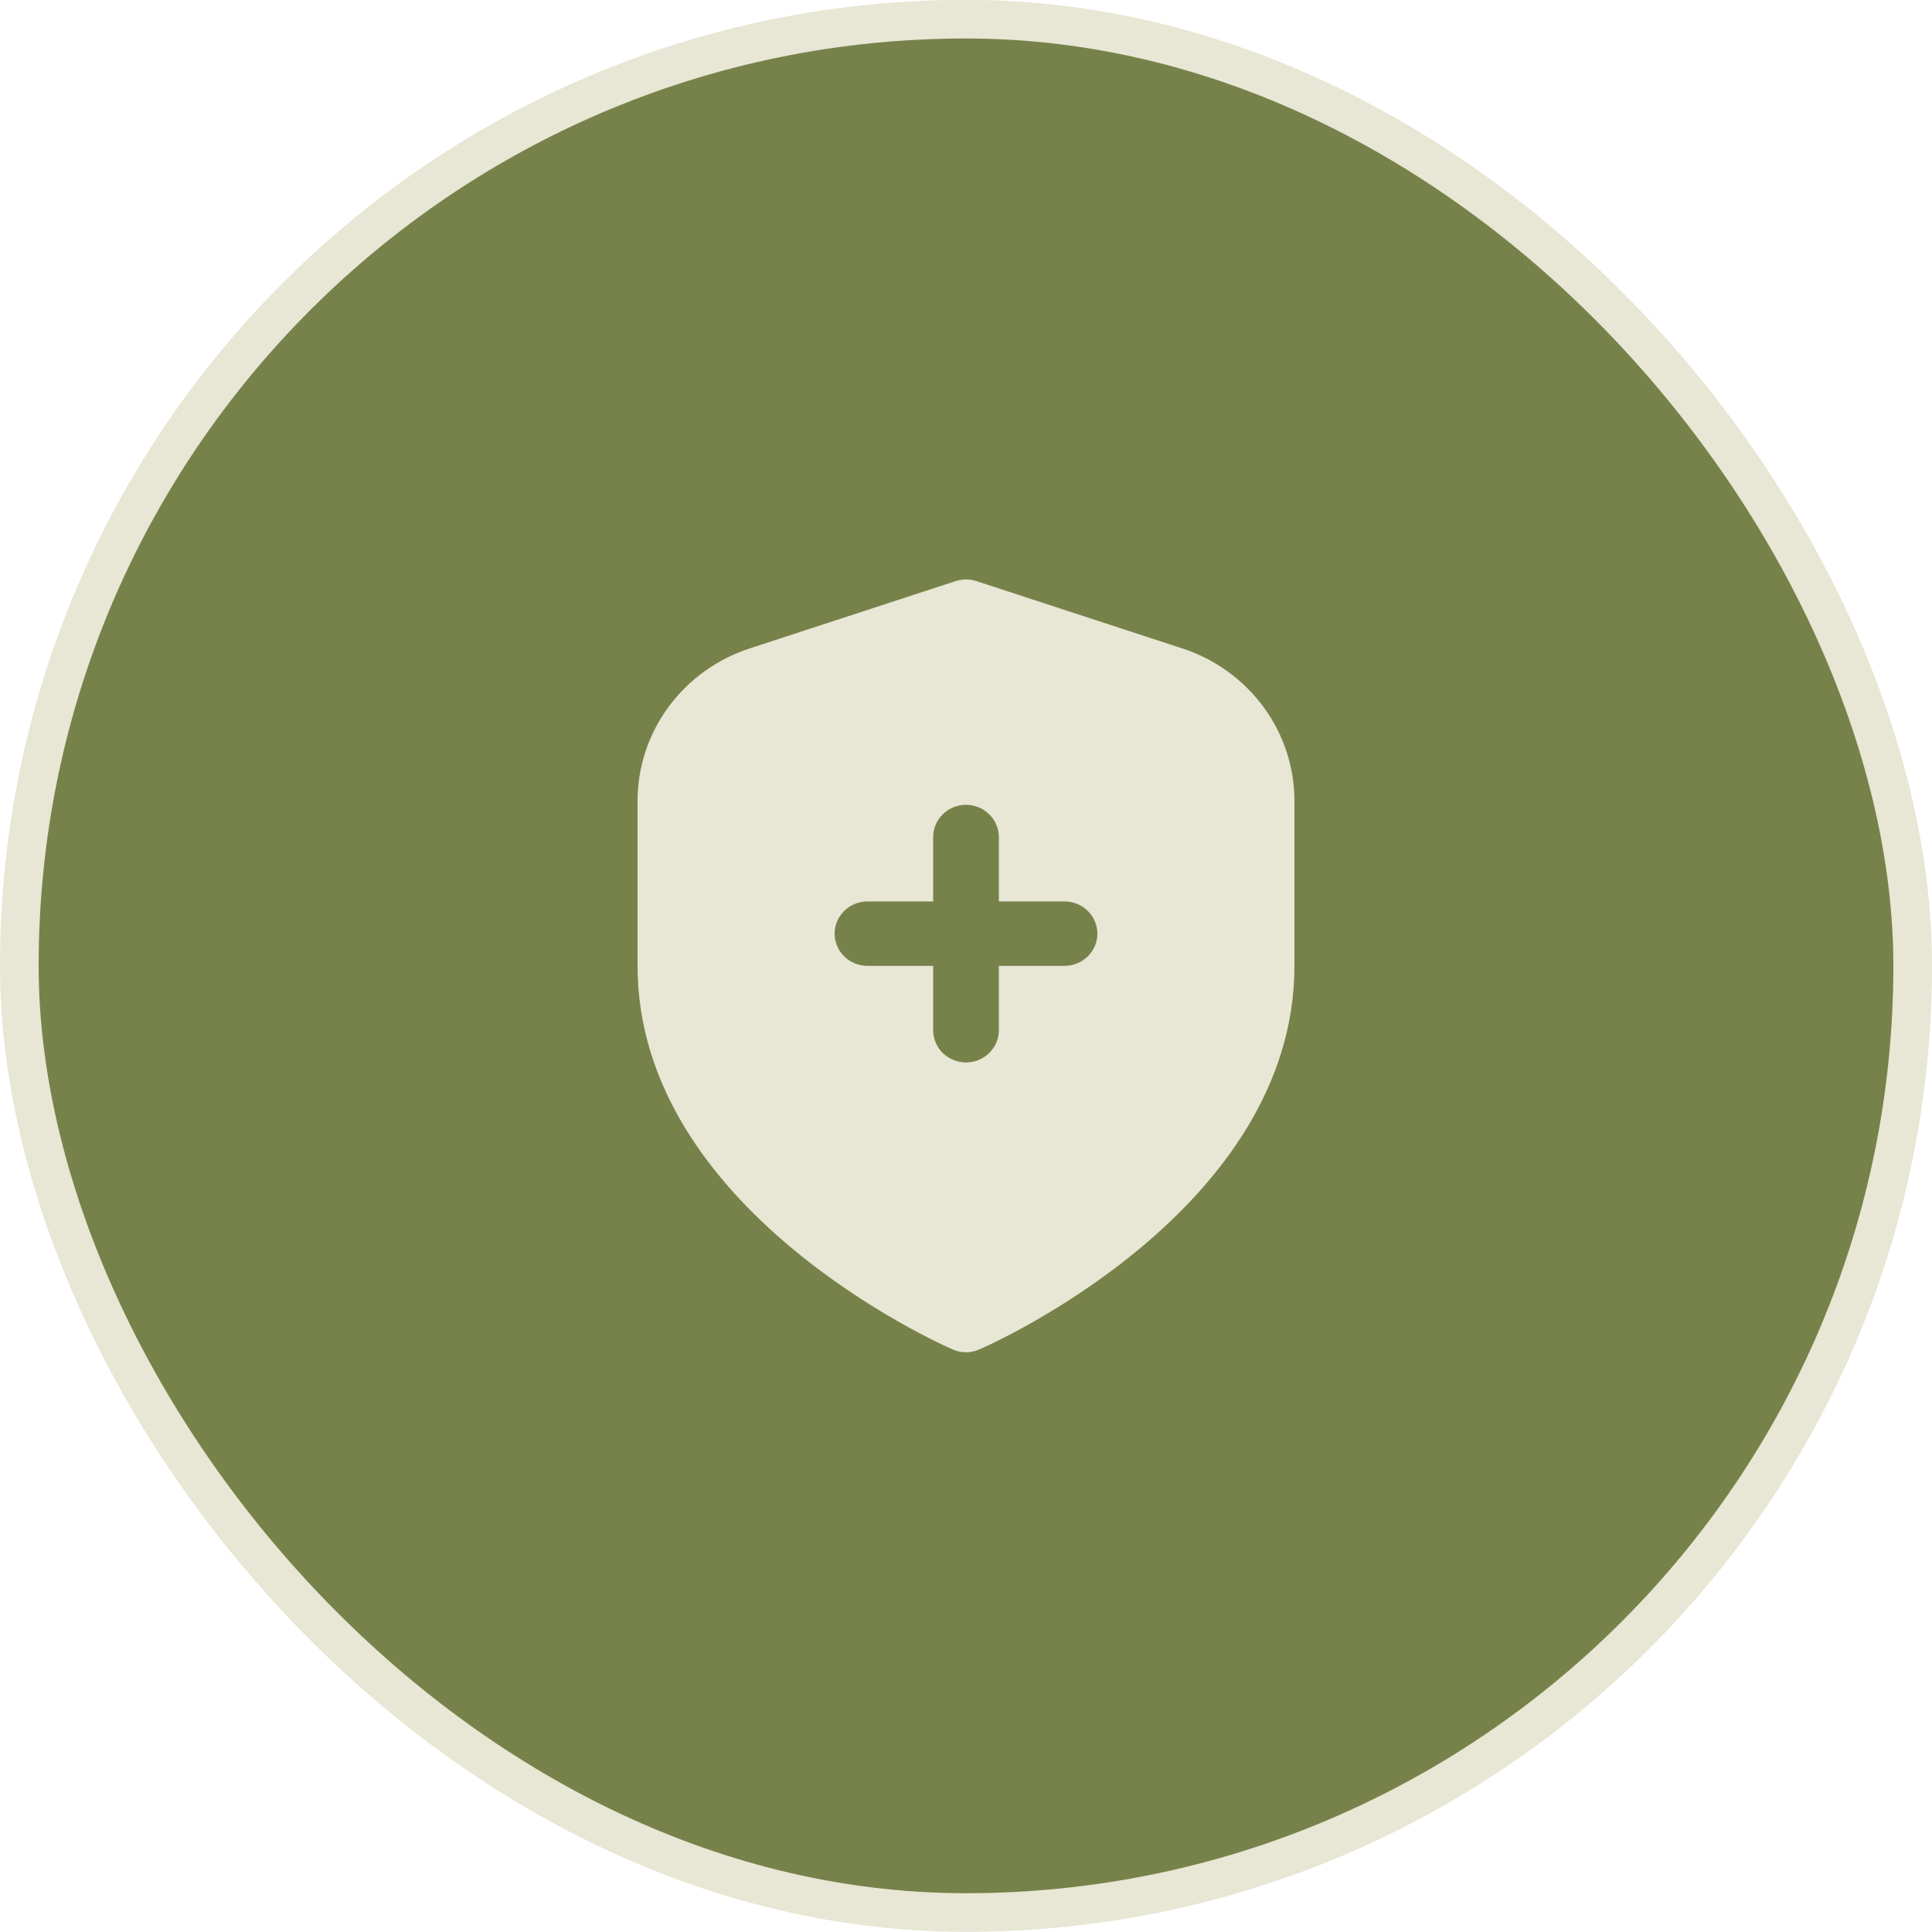
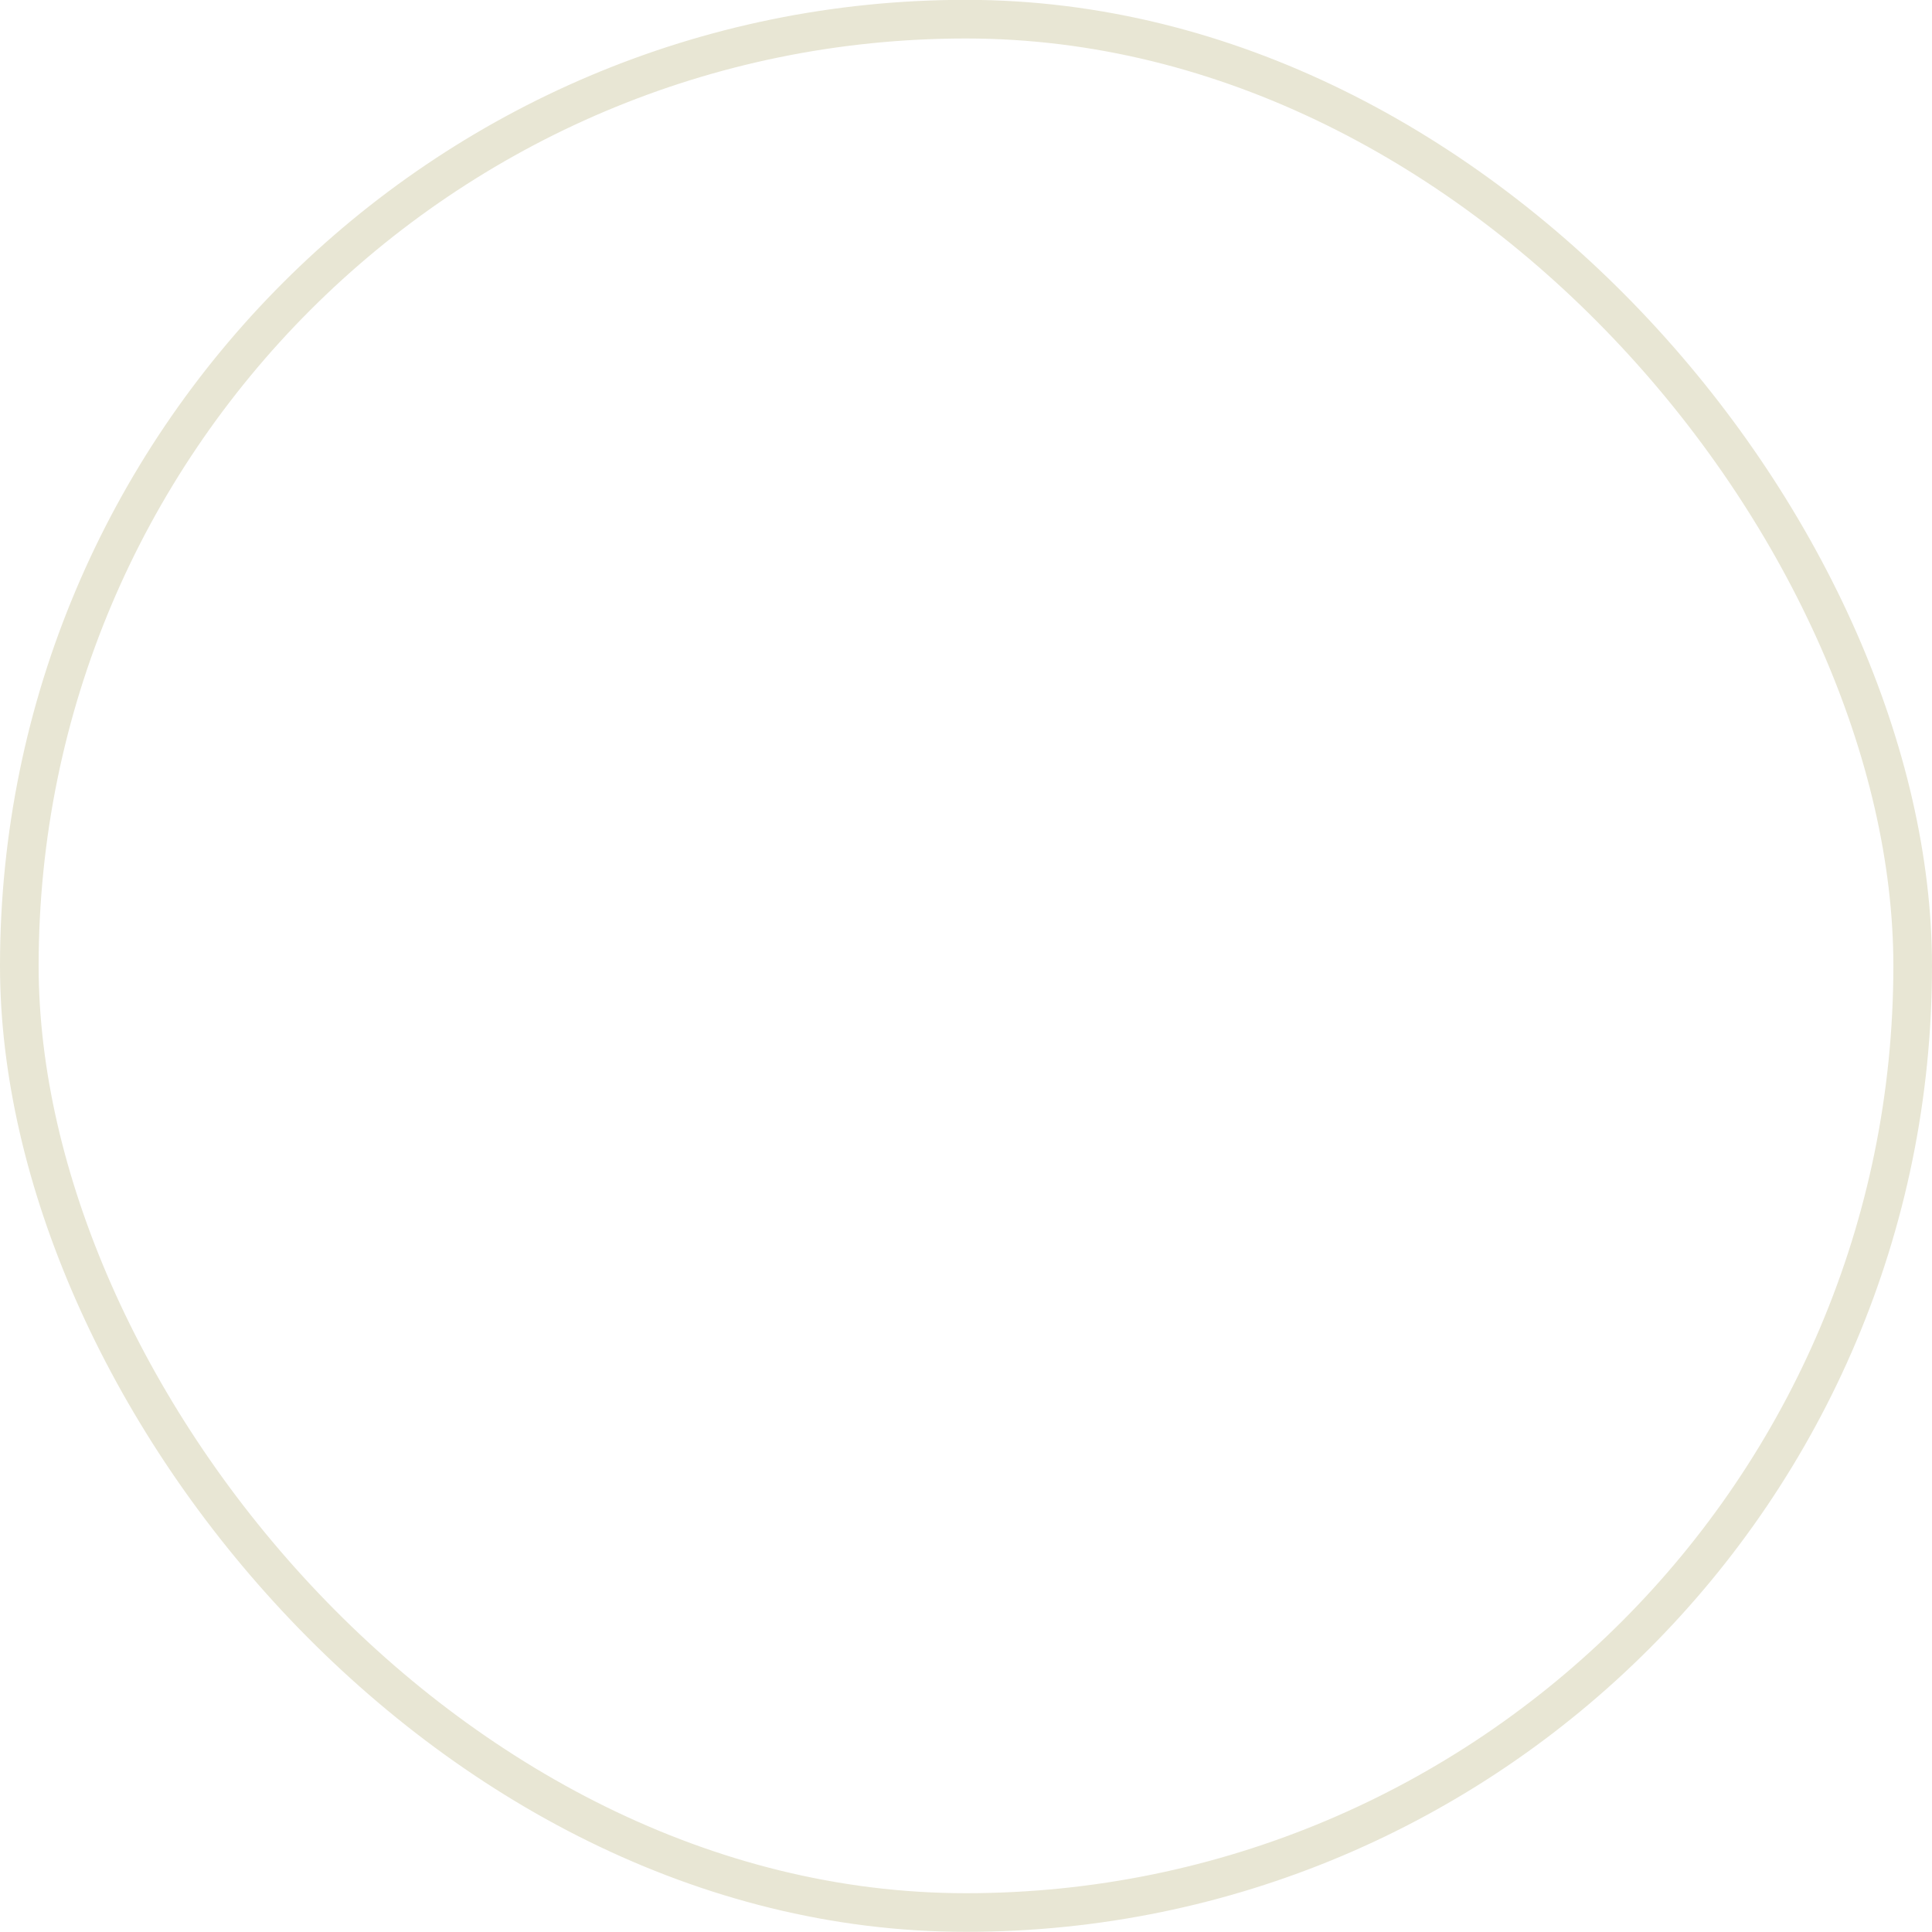
<svg xmlns="http://www.w3.org/2000/svg" width="50" height="50" viewBox="0 0 50 50" fill="none">
-   <rect x="0.5" y="0.496" width="49" height="49" rx="24.5" fill="#76824A" />
  <rect x="0.5" y="0.496" width="49" height="49" rx="24.5" stroke="#E8E6D4" />
-   <path d="M30.594 16.78L25.269 15.039C25.094 14.982 24.906 14.982 24.731 15.039L19.406 16.78C18.559 17.055 17.823 17.586 17.301 18.295C16.779 19.005 16.499 19.857 16.5 20.732V24.996C16.5 31.299 24.32 34.779 24.655 34.924C24.764 34.972 24.881 34.996 25 34.996C25.119 34.996 25.236 34.972 25.345 34.924C25.68 34.779 33.5 31.299 33.5 24.996V20.732C33.501 19.857 33.221 19.005 32.699 18.295C32.177 17.586 31.441 17.055 30.594 16.78ZM27.55 24.996H25.85V26.663C25.85 26.884 25.76 27.096 25.601 27.252C25.442 27.408 25.225 27.496 25 27.496C24.775 27.496 24.558 27.408 24.399 27.252C24.24 27.096 24.15 26.884 24.15 26.663V24.996H22.45C22.225 24.996 22.008 24.908 21.849 24.752C21.69 24.596 21.6 24.384 21.6 24.163C21.6 23.942 21.69 23.73 21.849 23.574C22.008 23.417 22.225 23.329 22.45 23.329H24.15V21.663C24.15 21.442 24.24 21.23 24.399 21.074C24.558 20.917 24.775 20.829 25 20.829C25.225 20.829 25.442 20.917 25.601 21.074C25.76 21.23 25.85 21.442 25.85 21.663V23.329H27.55C27.775 23.329 27.992 23.417 28.151 23.574C28.31 23.73 28.4 23.942 28.4 24.163C28.4 24.384 28.31 24.596 28.151 24.752C27.992 24.908 27.775 24.996 27.55 24.996Z" fill="#E8E6D4" />
</svg>